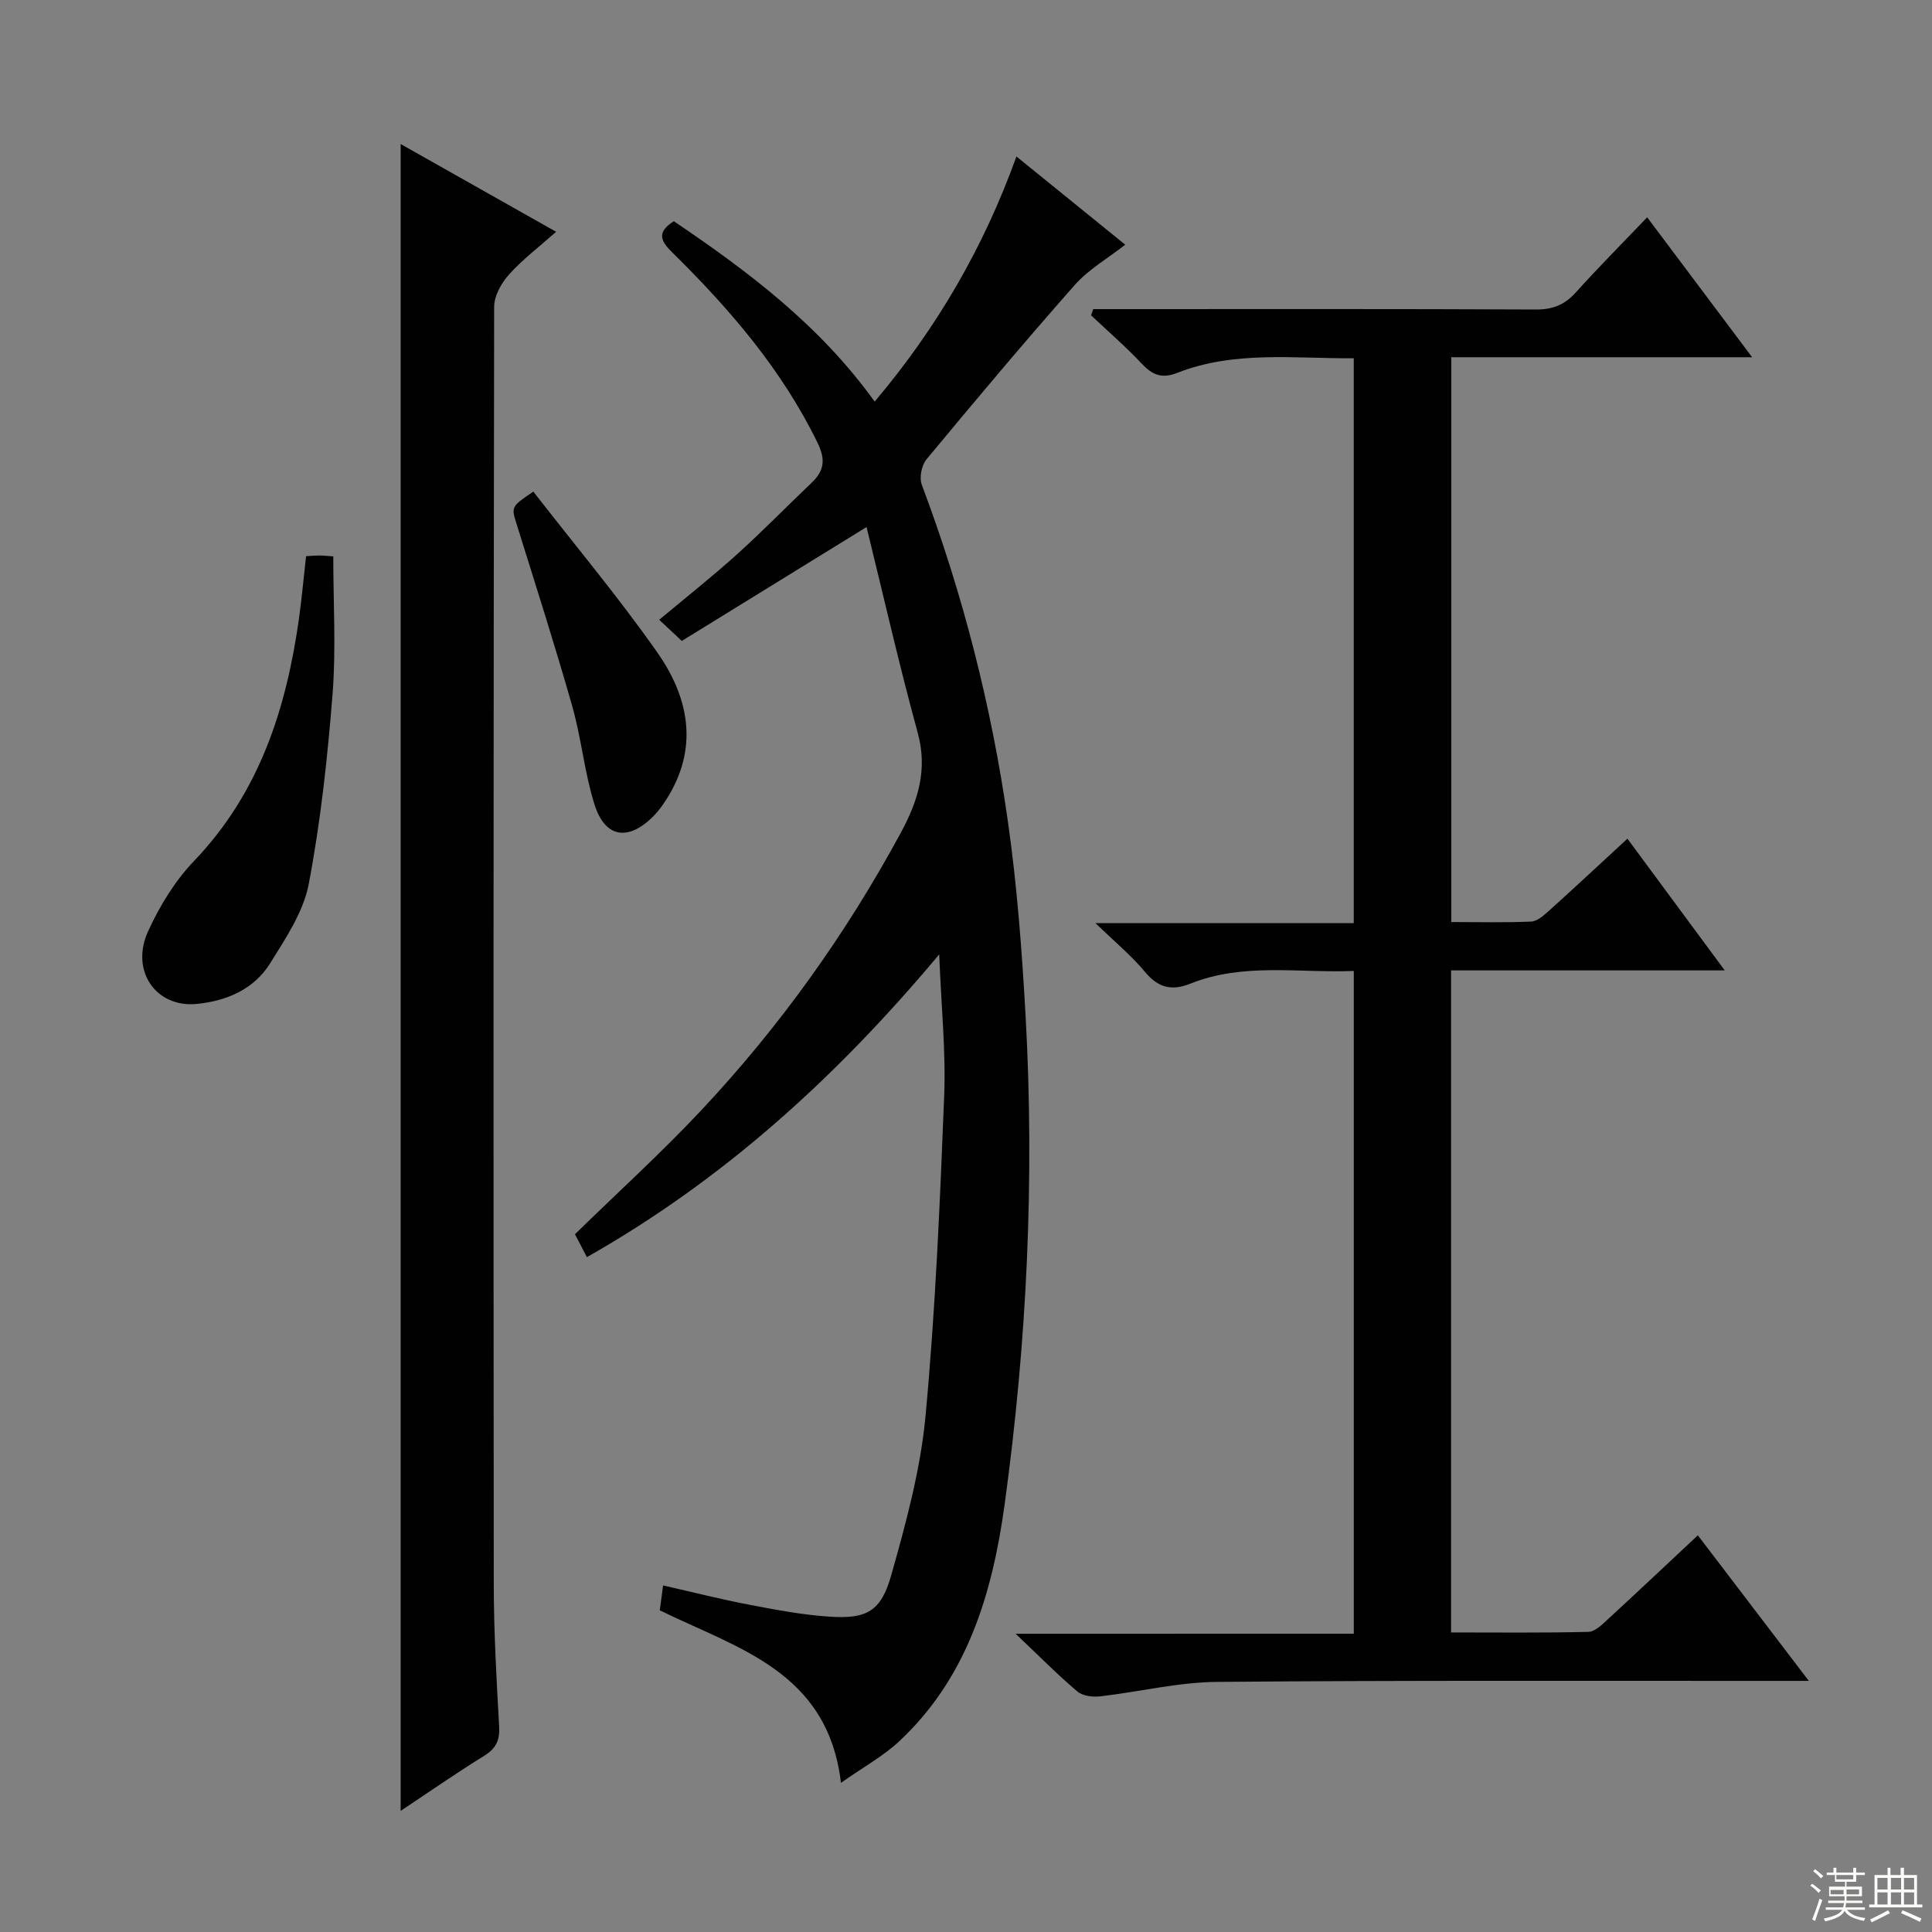
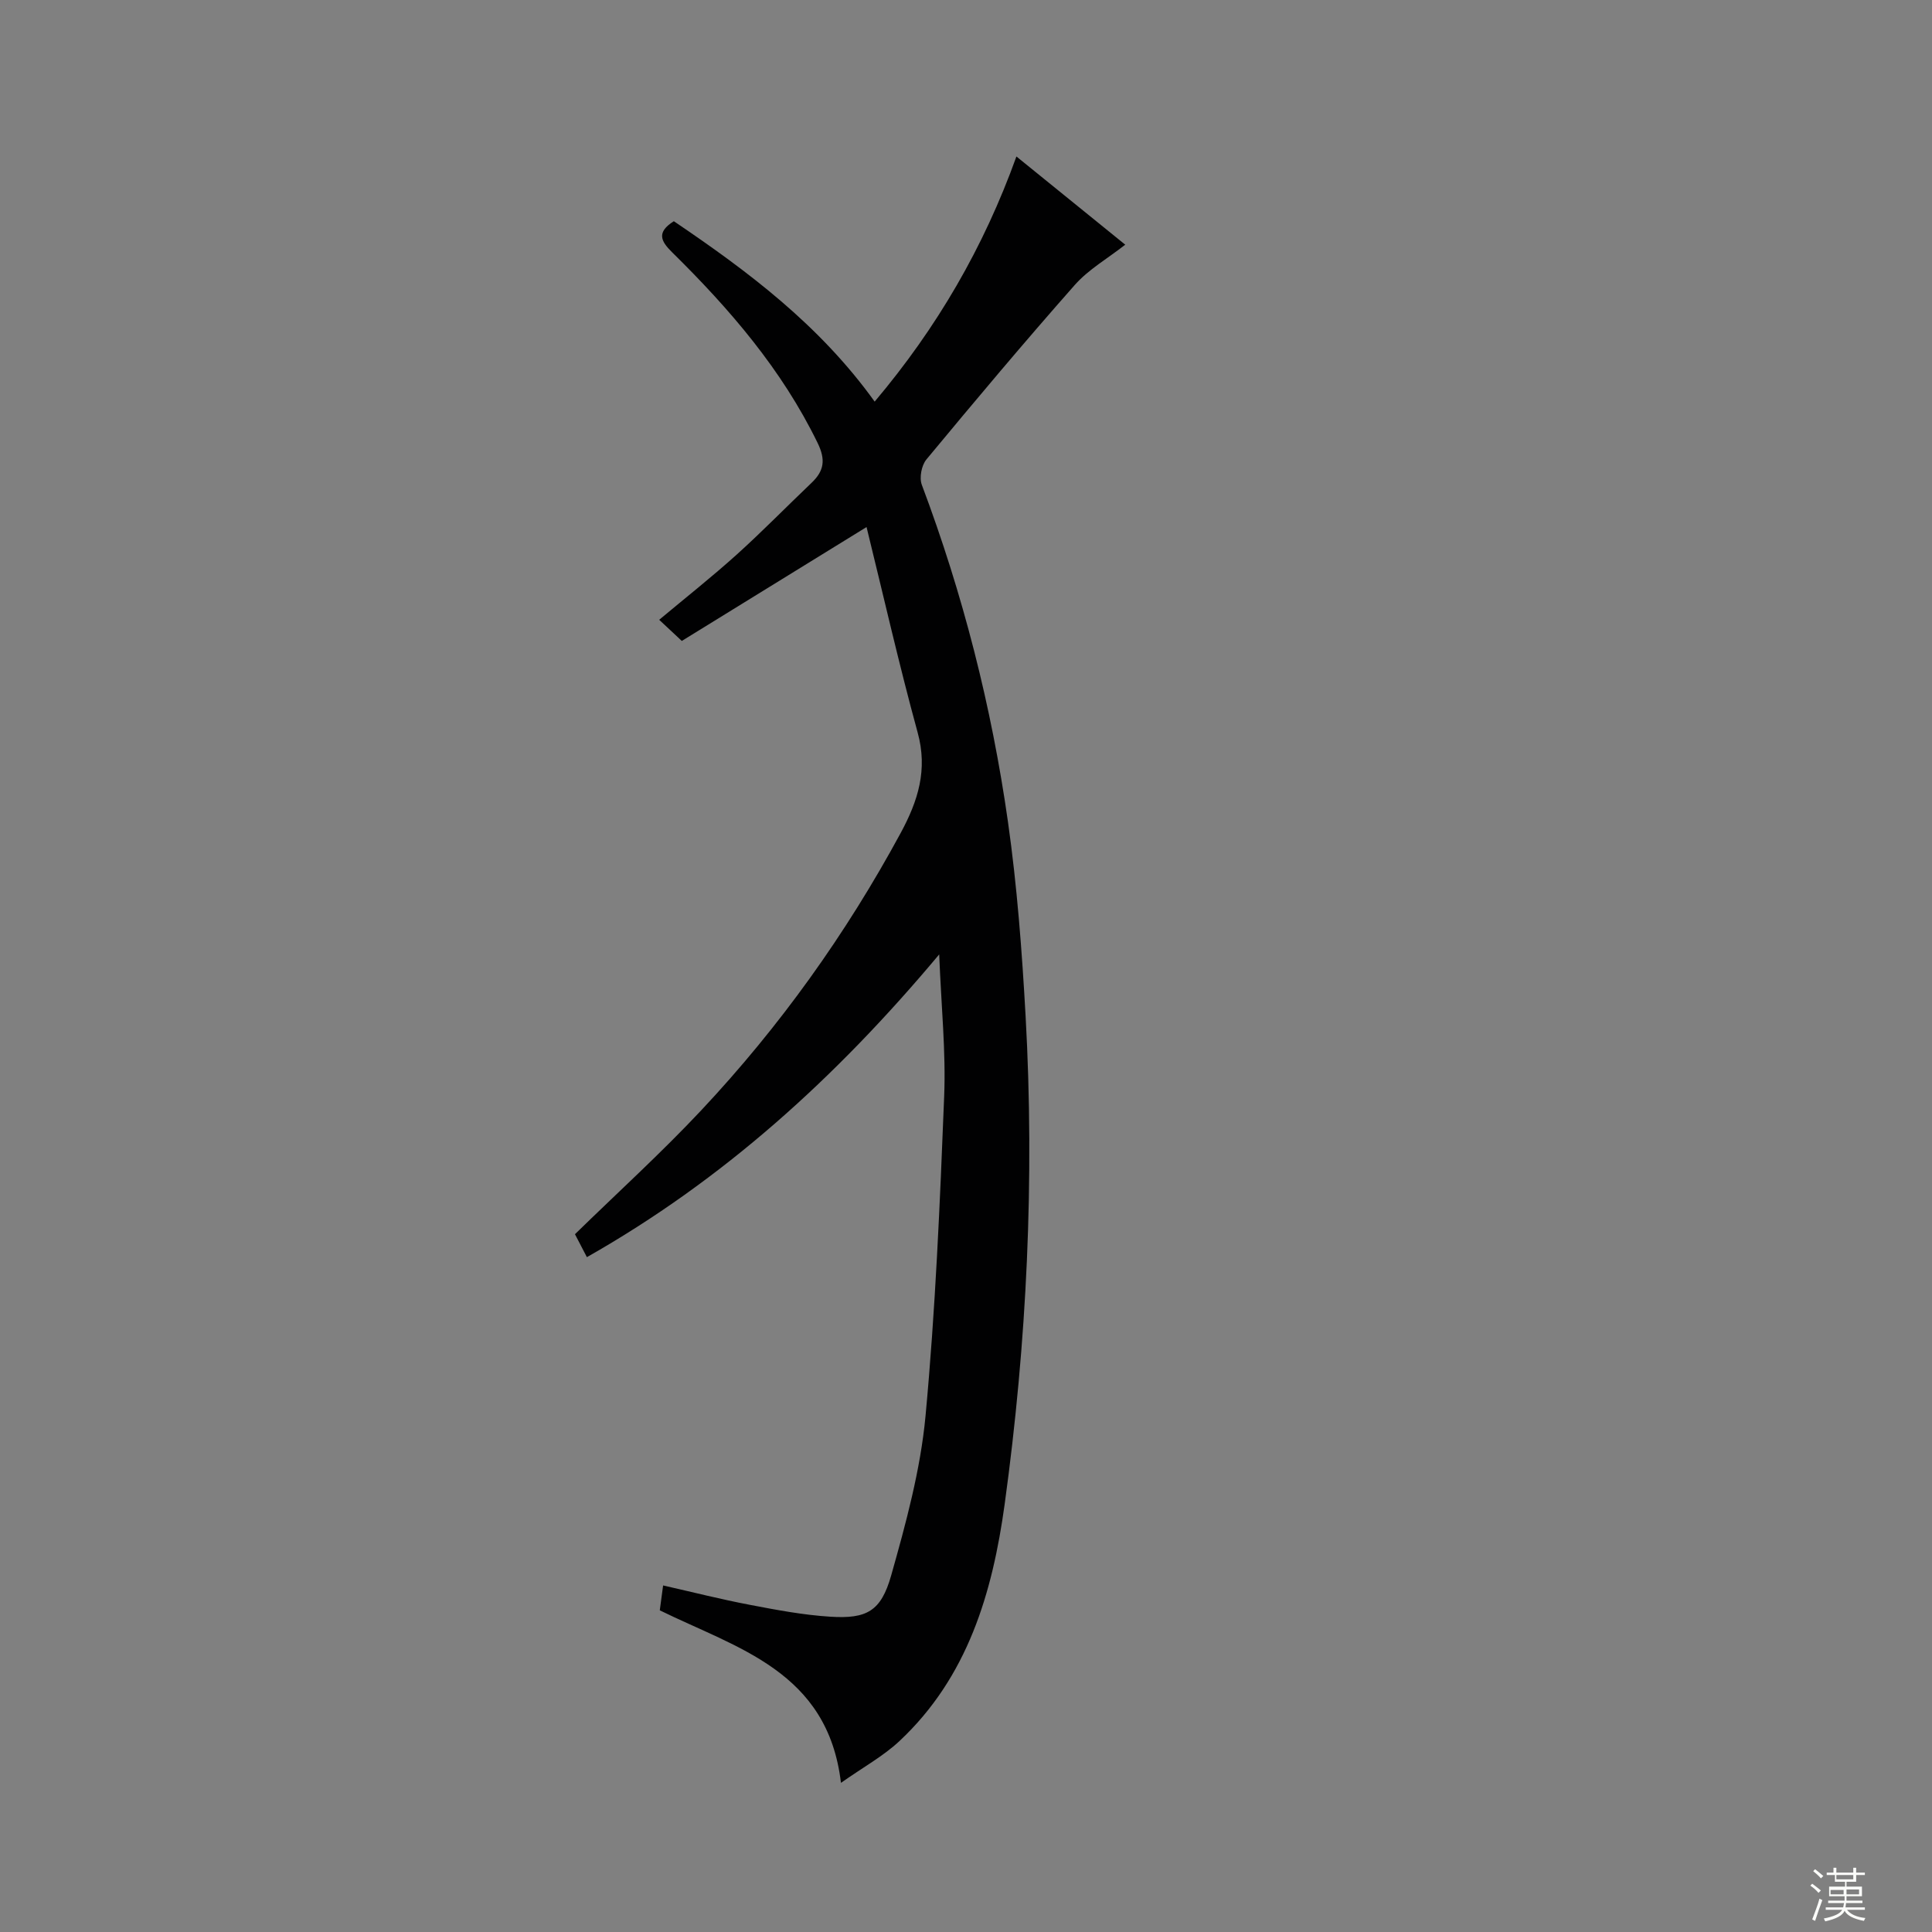
<svg xmlns="http://www.w3.org/2000/svg" enable-background="new 0 0 400 400" viewBox="0 0 400 400">
  <rect x="0" y="0" width="400" height="400" fill="#808080" stroke="none" />
  <g fill="#010102">
-     <path d="m280.29 338.24c0-46.27 0-91.53 0-137.21-11.51.44-22.9-1.75-33.8 2.61-3.94 1.58-6.72.86-9.46-2.45-2.75-3.31-6.12-6.09-10.23-10.07h53.48c0-39.27 0-77.85 0-116.94-12.43.07-24.75-1.61-36.55 3.02-3.23 1.27-5.16.41-7.36-1.92-3.3-3.51-6.96-6.68-10.47-9.99.15-.43.29-.86.44-1.29h5.1c28.83 0 57.67-.06 86.5.08 3.47.02 5.95-.92 8.26-3.48 4.67-5.18 9.59-10.13 14.83-15.61 7.4 9.87 14.23 18.96 21.73 28.97-21.35 0-41.68 0-62.29 0v116.94c5.65 0 11.11.14 16.54-.1 1.26-.06 2.61-1.27 3.67-2.22 5.32-4.79 10.55-9.67 16.26-14.94 6.56 8.87 13.03 17.63 20.15 27.27-19.42 0-37.92 0-56.66 0v137.07c9.57 0 19.01.11 28.43-.12 1.37-.03 2.85-1.52 4.03-2.61 6.13-5.63 12.18-11.35 18.63-17.38 7.5 9.84 14.9 19.54 22.98 30.14-2.61 0-4.34 0-6.07 0-38.83.02-77.67-.13-116.5.21-8.06.07-16.09 2.07-24.15 2.99-1.55.18-3.63-.07-4.72-1-4.05-3.43-7.79-7.22-12.79-11.96 24.32-.01 46.99-.01 70.02-.01z" />
    <path d="m121.51 260.28c-.94-1.81-1.76-3.38-2.47-4.75 8.87-8.66 17.87-16.83 26.15-25.66 16.24-17.31 29.96-36.49 41.28-57.4 3.61-6.67 5.64-13.09 3.52-20.81-3.84-14.01-7.05-28.2-10.58-42.54-13.48 8.31-25.87 15.95-38.25 23.58-1.86-1.74-3.06-2.86-4.68-4.38 5.49-4.59 10.92-8.88 16.05-13.5 5.31-4.79 10.31-9.92 15.5-14.86 2.59-2.47 2.95-4.76 1.25-8.25-7.41-15.22-18.22-27.76-30.13-39.48-2.32-2.29-3.3-4.12.36-6.43 15.35 10.38 30.18 21.48 41.58 37.35 12.89-15.28 22.56-31.88 29.35-50.75 7.62 6.18 14.83 12.03 22.53 18.26-3.65 2.86-7.59 5.11-10.44 8.33-10.47 11.85-20.64 23.97-30.73 36.14-1.01 1.22-1.5 3.78-.95 5.24 8.51 22.62 14.45 45.92 17.84 69.8 1.89 13.31 2.9 26.77 3.65 40.2 1.88 33.8.27 67.5-4.33 101.02-2.53 18.41-7.66 35.86-21.81 49.1-3.33 3.11-7.46 5.37-12.09 8.63-2.72-23.13-21.51-27.85-37.51-35.72.21-1.6.41-3.05.69-5.15 6.09 1.38 11.96 2.87 17.89 4 5.53 1.06 11.11 2.12 16.71 2.47 7.55.48 10.52-1.11 12.62-8.55 3.06-10.82 6.07-21.87 7.11-33.01 2.05-21.99 2.99-44.1 3.86-66.18.37-9.23-.6-18.51-1.03-29.38-21.43 25.61-44.81 46.73-72.94 62.68z" />
-     <path d="m82.95 374.93c0-115.18 0-230.03 0-345.11 10.31 5.82 20.83 11.76 32.19 18.17-3.55 3.15-6.95 5.72-9.75 8.84-1.59 1.77-3.08 4.43-3.08 6.69-.15 88.15-.16 176.3-.08 264.45.01 9.81.56 19.62 1.11 29.41.16 2.84-.56 4.56-3.03 6.1-5.92 3.66-11.63 7.64-17.36 11.45z" />
-     <path d="m63.37 115.15c1.05-.06 1.86-.14 2.68-.14.8 0 1.61.09 2.95.18 0 9.58.59 19.07-.14 28.45-1.04 13.19-2.47 26.41-4.94 39.39-1.1 5.77-4.76 11.22-7.97 16.38-3.35 5.39-8.95 7.81-15.18 8.44-8.47.85-13.89-6.86-10.08-15.11 2.39-5.2 5.53-10.37 9.47-14.47 13.56-14.15 19.12-31.53 21.75-50.28.57-4.1.94-8.22 1.46-12.84z" />
-     <path d="m110.42 101.78c8.68 11.17 17.64 21.87 25.63 33.24 6.31 8.99 8.6 19.06 2.56 29.44-.99 1.7-2.16 3.39-3.56 4.75-5.14 5.01-9.83 4.17-11.98-2.69-2.07-6.6-2.7-13.64-4.59-20.3-3.57-12.56-7.56-25.01-11.45-37.48-1.2-3.82-1.3-3.79 3.39-6.96z" />
  </g>
  <path d="m374.8 390.4.4-.4c.7.5 1.3 1 1.8 1.4l-.5.5c-.5-.6-1.1-1.1-1.7-1.5zm1 7.3-.6-.3c.5-1.4 1.1-2.8 1.5-4.3.2.1.4.2.6.3-.5 1.3-1 2.8-1.5 4.3zm-.4-10.3.4-.4c.4.3 1 .8 1.7 1.4l-.5.5c-.4-.5-1-1-1.6-1.5zm2.5.3h1.7v-1h.6v1h3.5v-1h.6v1h1.8v.5h-1.8v1.4h-2v1h3.2v2h-3.2v.9h3.3v.5h-3.4c0 .3-.1.6-.1.9h4v.5h-3.7c.7.9 1.9 1.5 3.8 1.7-.1.2-.2.4-.3.6-2.1-.4-3.5-1.1-4-2.1-.4 1-1.8 1.7-4 2.2-.1-.2-.2-.4-.3-.6 2.1-.4 3.4-1 3.8-1.8h-3.4v-.5h3.6c.1-.3.1-.6.2-.9h-3.3v-.5h3.4c0-.3 0-.6 0-.9h-3.2v-2h3.3v-1h-2.1v-1.4h-1.7v-.5zm1.1 3.5v1h2.7c0-.3 0-.4 0-.4 0-.1 0-.2 0-.2 0-.1 0-.2 0-.3h-2.7zm1.2-3v.9h3.5v-.9zm4.7 3h-2.6v.6.4h2.6z" fill="#fbfcfa" />
-   <path d="m393.6 386.7h.6v1.5h2.7v6.1h1.1v.6h-11v-.6h1.1v-6.1h2.7v-1.5h.6v1.5h2.1v-1.5zm-2.7 8.8.4.6c-1.2.6-2.5 1.3-3.8 1.9-.1-.2-.2-.4-.3-.6 1.2-.6 2.5-1.2 3.7-1.9zm-2.2-6.7v2.4h2.1v-2.4zm0 3v2.5h2.1v-2.5zm2.8-3v2.4h2.1v-2.4zm0 3v2.5h2.1v-2.5zm6 6.1c-1.4-.7-2.7-1.3-3.9-1.8l.3-.6c1.5.6 2.7 1.2 3.9 1.7zm-1.2-9.1h-2.1v2.4h2.1zm-2.1 3v2.5h2.1v-2.5z" fill="#fbfcfa" />
</svg>